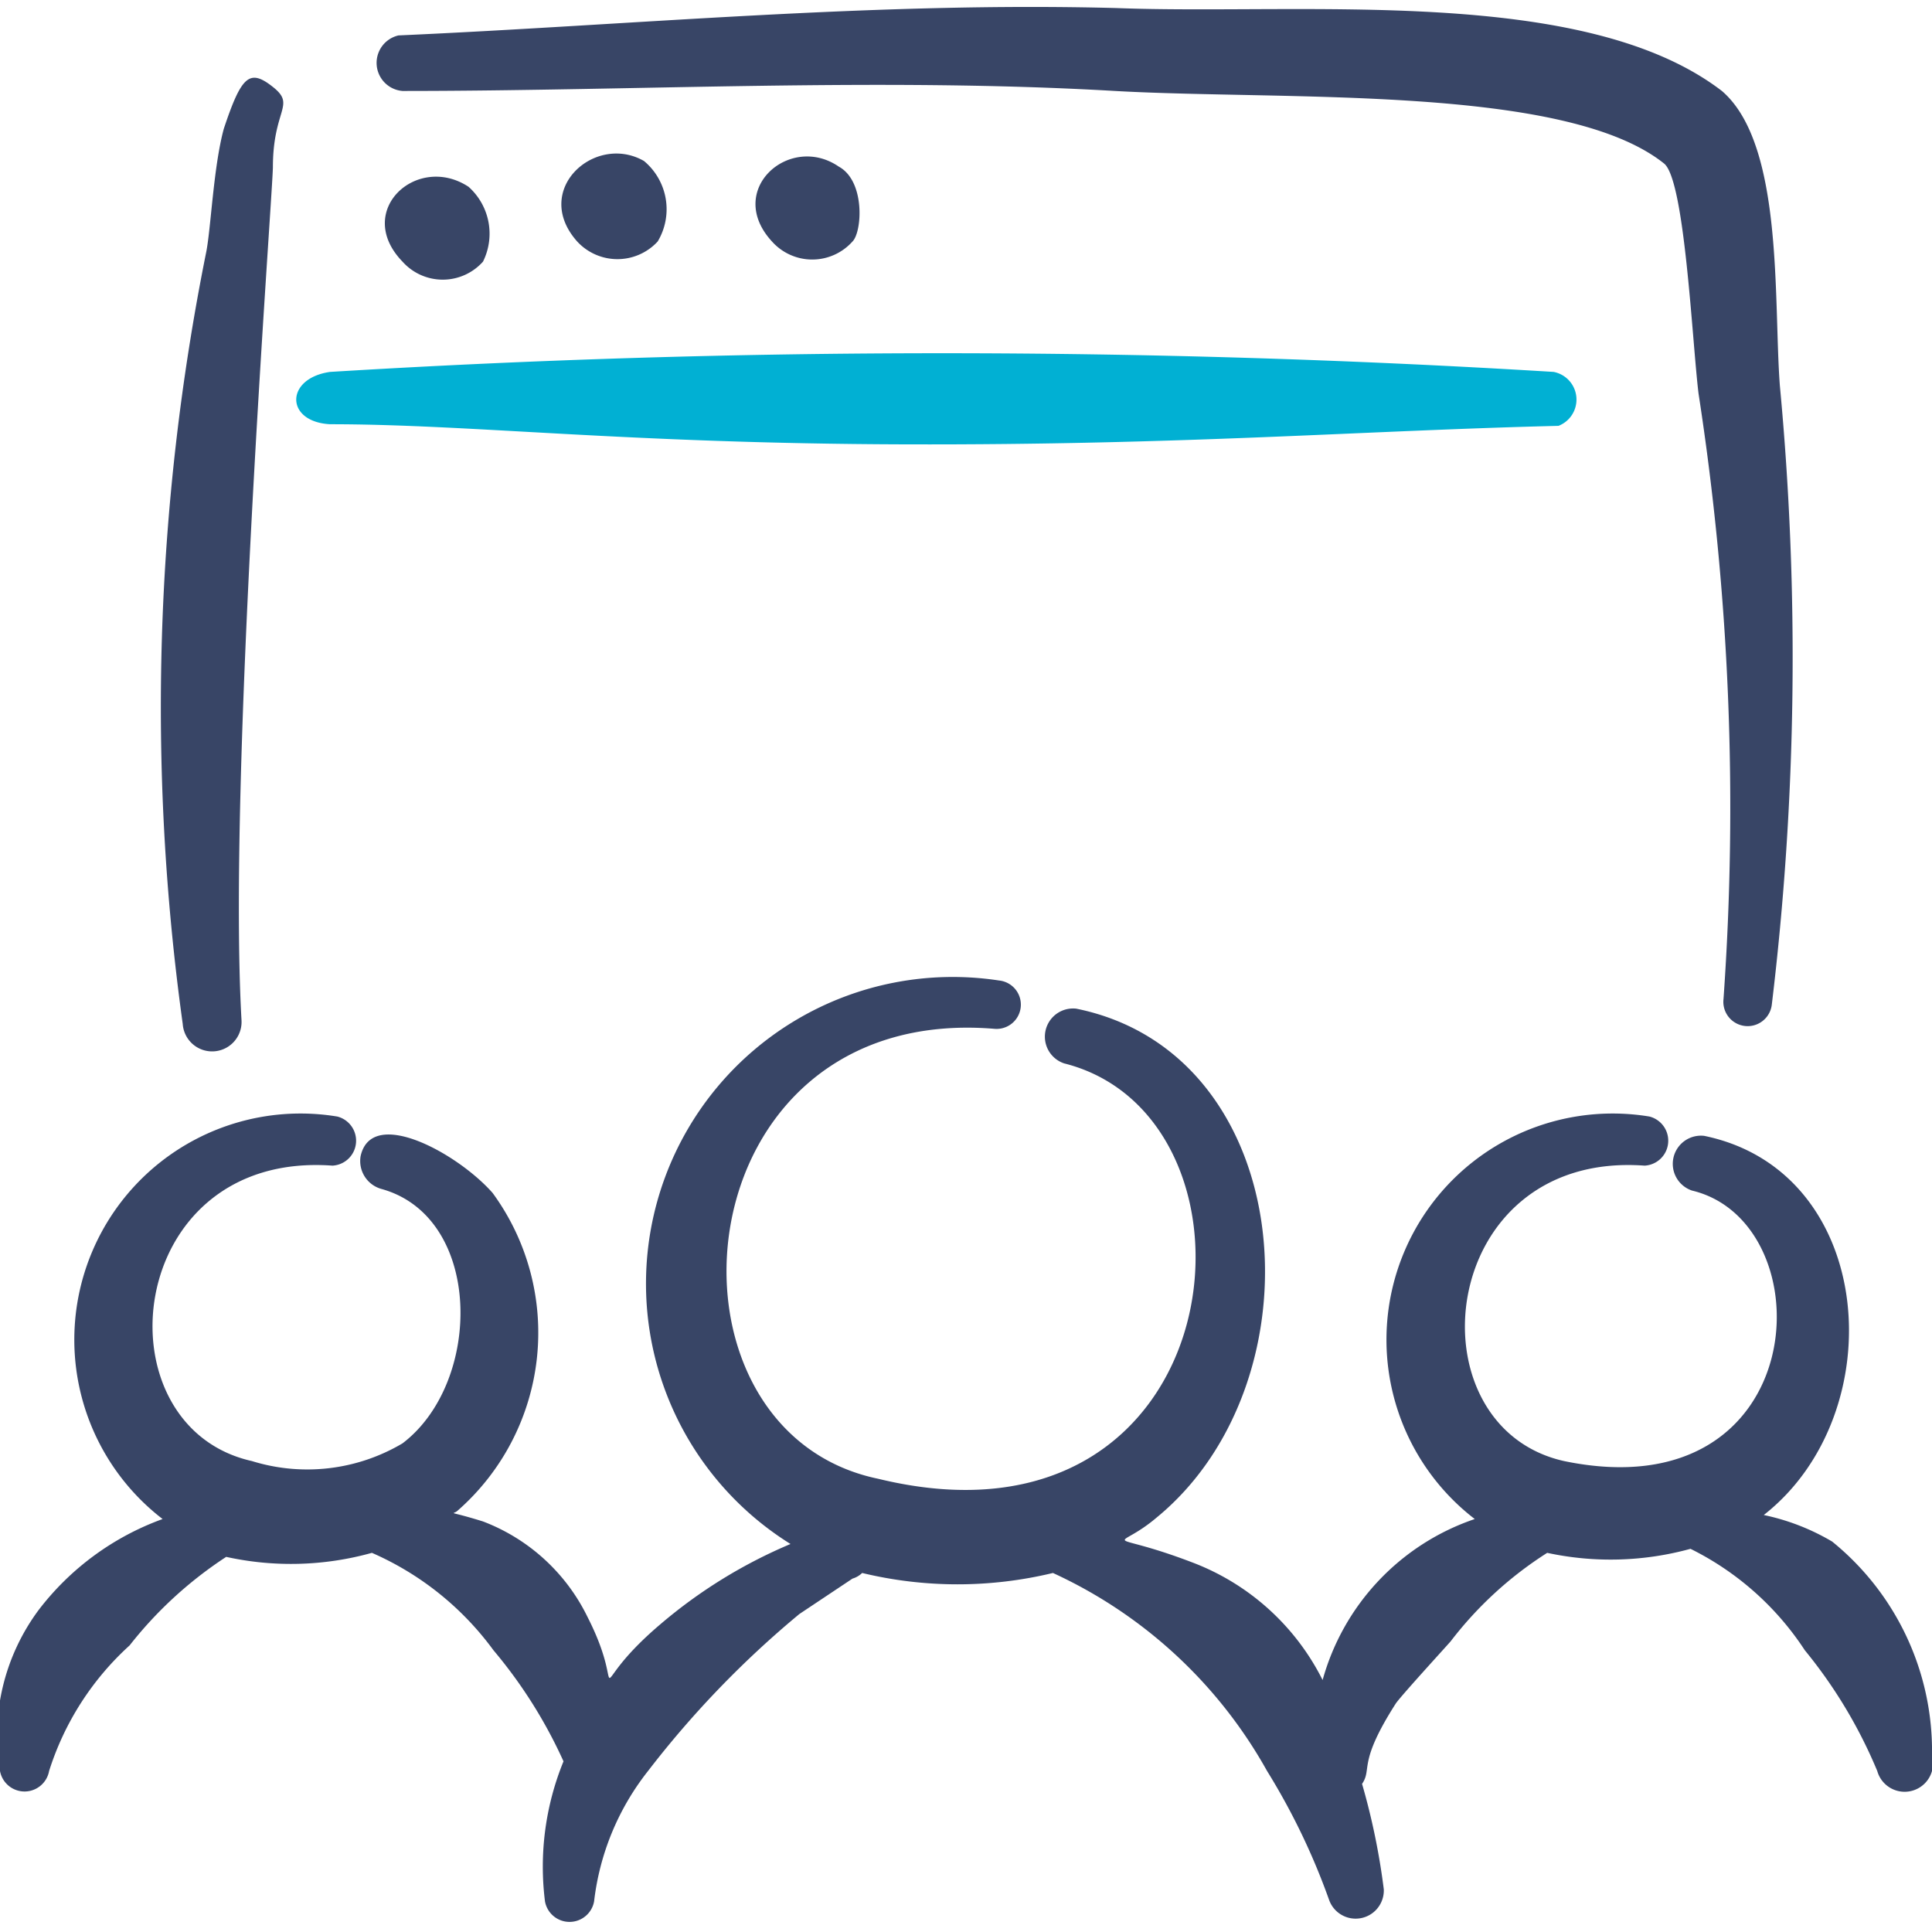
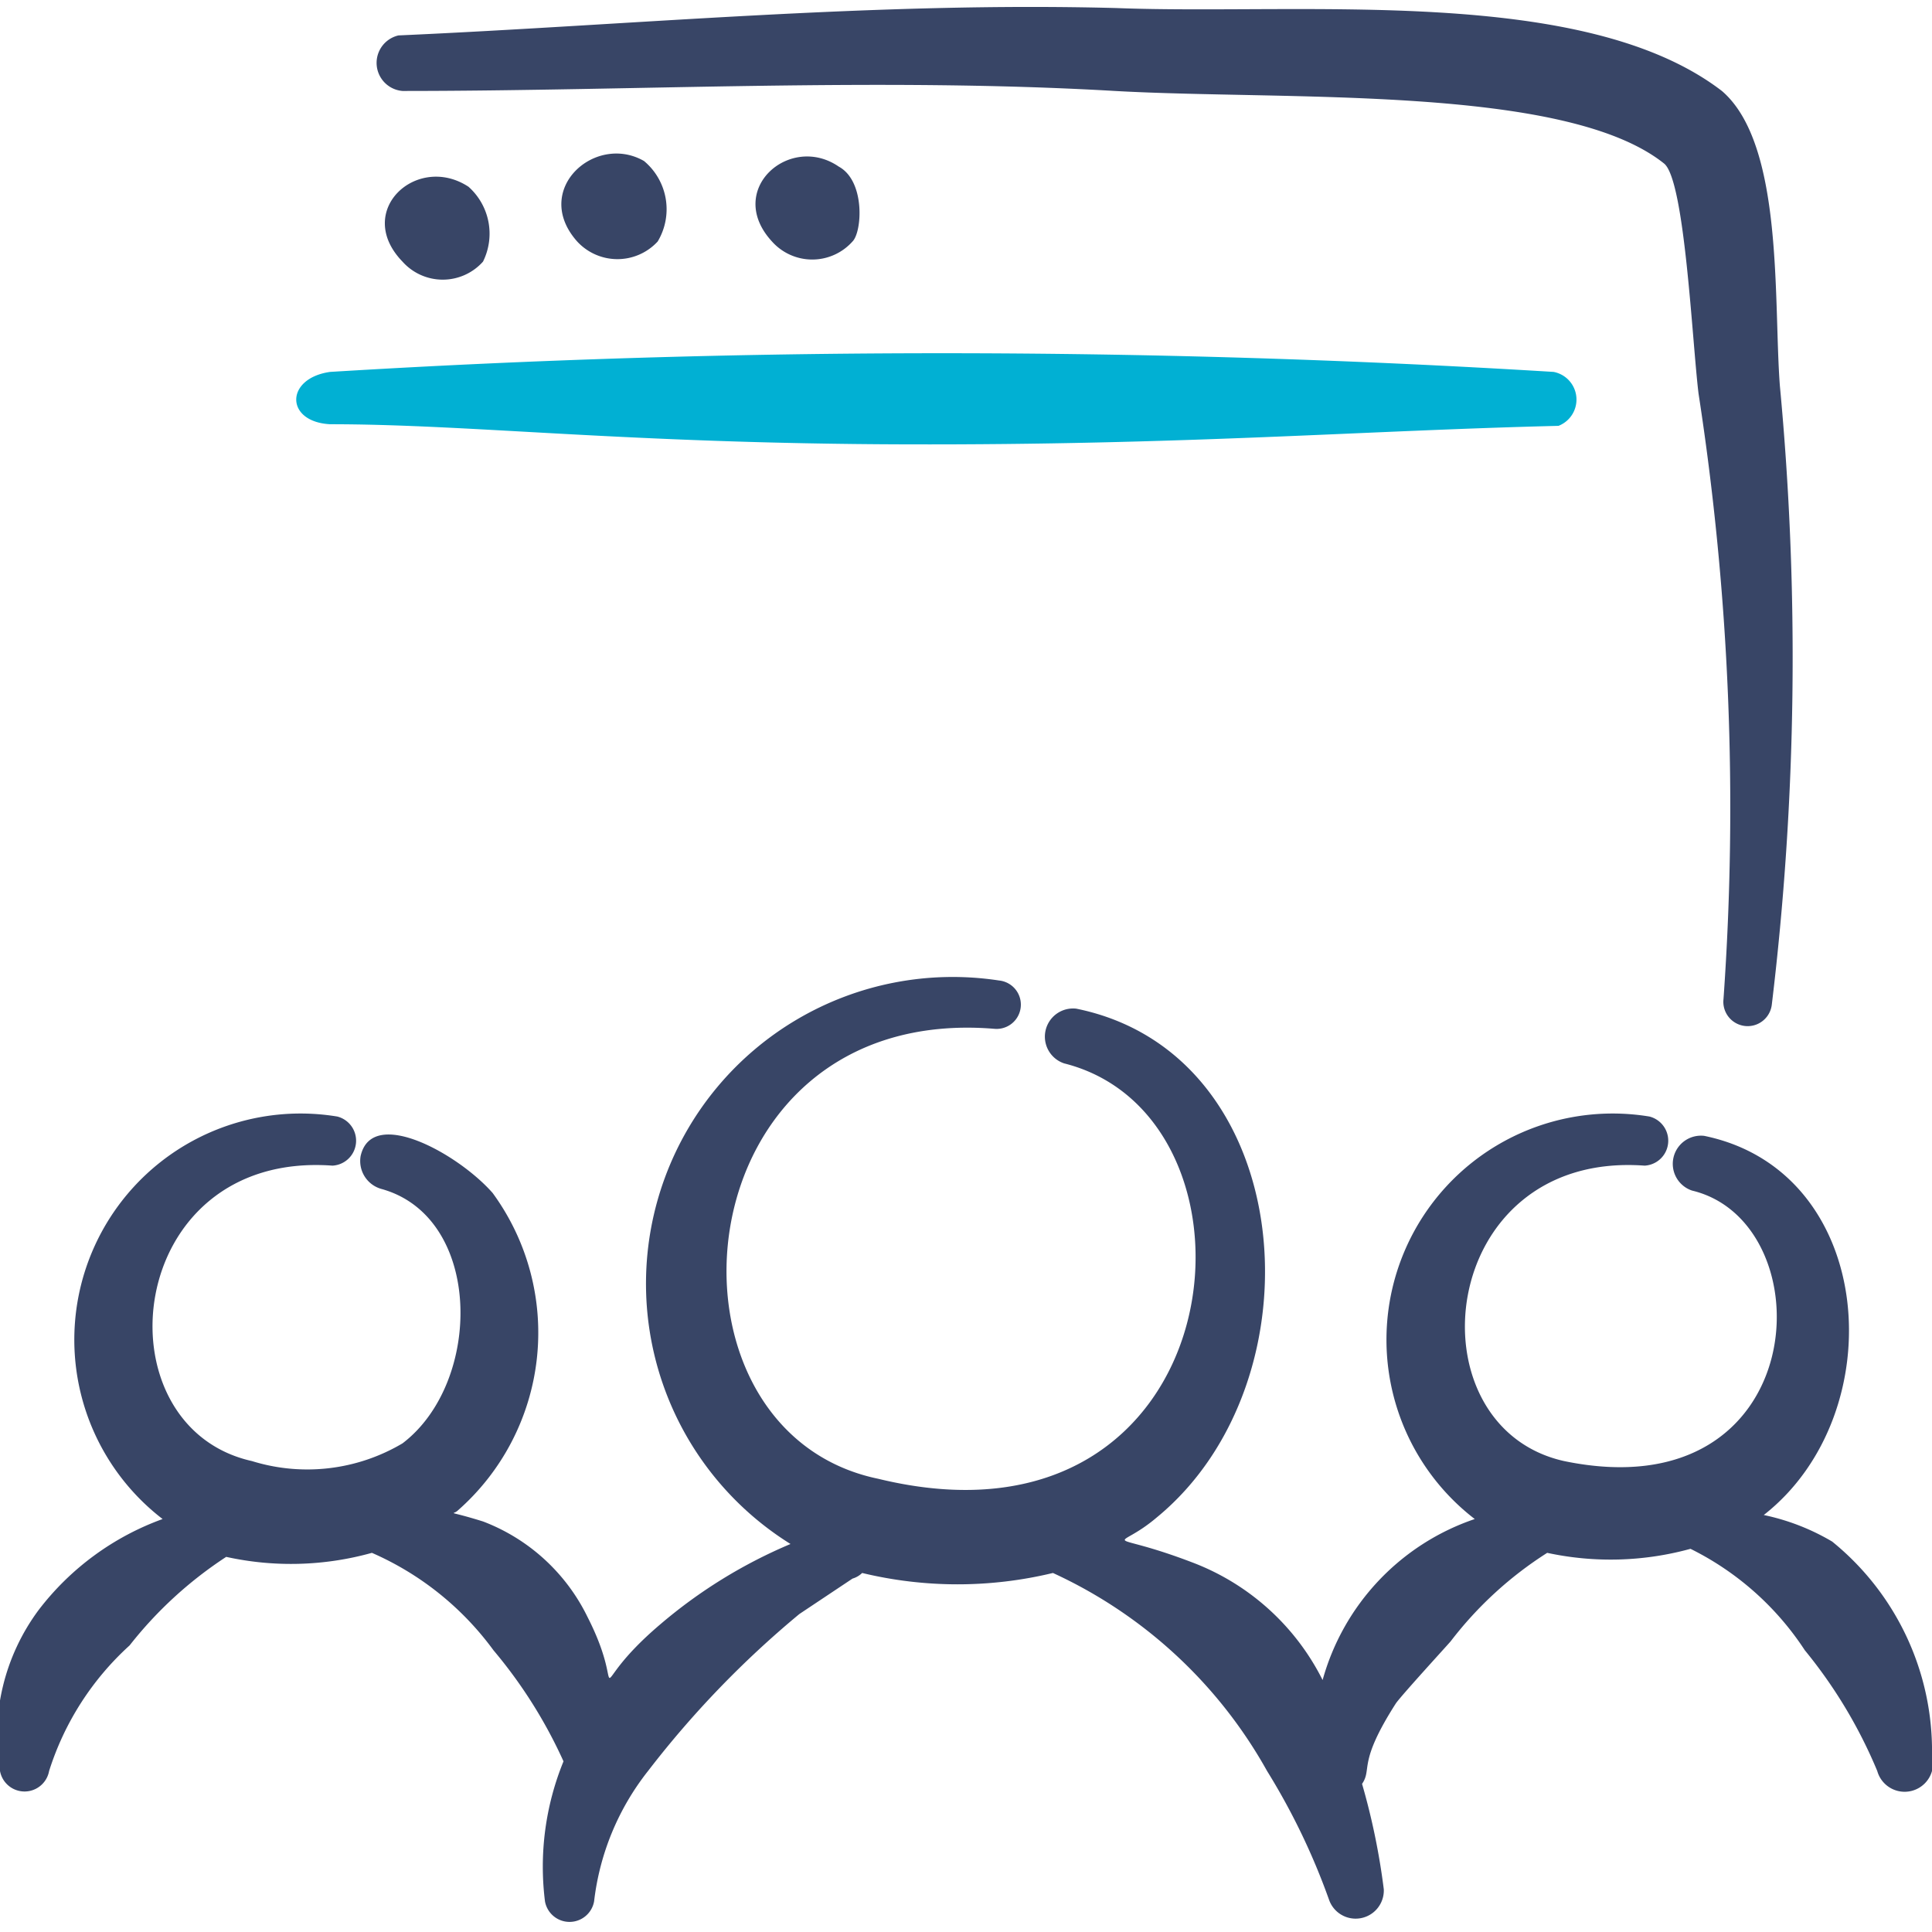
<svg xmlns="http://www.w3.org/2000/svg" viewBox="0 0 24 24">
  <g>
    <path d="M24,21.81a3.35,3.35,0,0,0-1.24-2.66,2.79,2.79,0,0,0-.85-.33c1.61-1.26,1.4-4.27-.74-4.71a.35.35,0,0,0-.15.68c1.67.4,1.5,4-1.59,3.36-1.93-.43-1.59-3.86,1-3.67a.31.31,0,0,0,.06-.61,2.81,2.81,0,0,0-2.17,5,2.94,2.94,0,0,0-1.89,2,3,3,0,0,0-1.59-1.45c-1.14-.44-1-.12-.47-.57,2.07-1.7,1.76-5.76-1-6.32a.35.35,0,0,0-.15.68c2.7.68,2.13,6.24-2.31,5.16-2.9-.6-2.48-5.91,1.44-5.59a.3.3,0,1,0,.06-.6,3.81,3.81,0,0,0-2.59,7,6.19,6.19,0,0,0-1.62,1c-1,.85-.37.95-.9-.09a2.39,2.39,0,0,0-1.3-1.19c-.45-.14-.38-.08-.32-.13a2.94,2.94,0,0,0,.44-3.95c-.43-.49-1.5-1.08-1.64-.46a.36.36,0,0,0,.26.41C6,15.12,6,17.17,5,17.93a2.32,2.32,0,0,1-1.87.22c-1.93-.43-1.6-3.86,1-3.67a.31.31,0,0,0,.06-.61,2.81,2.81,0,0,0-2.17,5A3.39,3.39,0,0,0,.48,20,2.62,2.62,0,0,0,0,22a.31.31,0,0,0,.61,0,3.55,3.55,0,0,1,1-1.56,5,5,0,0,1,1.2-1.1,3.74,3.74,0,0,0,1.81-.05A3.71,3.71,0,0,1,6.13,20.5,5.94,5.94,0,0,1,7,21.88a3.46,3.46,0,0,0-.23,1.74.31.31,0,0,0,.61,0A3.21,3.21,0,0,1,8.05,22a12.15,12.15,0,0,1,1.88-1.95l.66-.44a.29.29,0,0,0,.12-.07,5.05,5.05,0,0,0,2.37,0A5.83,5.83,0,0,1,15.74,22a8.37,8.37,0,0,1,.77,1.6.35.35,0,0,0,.68-.13,8.5,8.5,0,0,0-.27-1.31c.13-.19-.06-.25.42-1,.07-.1.61-.69.68-.77a4.65,4.65,0,0,1,1.2-1.1A3.74,3.74,0,0,0,21,19.24a3.61,3.61,0,0,1,1.42,1.26A6,6,0,0,1,23.32,22,.34.34,0,0,0,24,21.81Z" fill="#384566" fill-rule="evenodd" />
-     <path d="M3.39,2.08c0-.73.29-.77,0-1S3,.94,2.78,1.6c-.13.48-.16,1.25-.22,1.54a28.63,28.63,0,0,0-.29,9.58A.35.35,0,1,0,3,12.67C2.83,9.68,3.38,2.52,3.39,2.08Z" fill="#384566" fill-rule="evenodd" />
    <path d="M19.3,4.62a124.57,124.57,0,0,0-15.2,0c-.56.08-.56.62,0,.65,1.76,0,3.66.24,7.14.25s5.66-.17,8.12-.23A.35.35,0,0,0,19.3,4.62Z" fill="#01b0d3" fill-rule="evenodd" />
    <path d="M5,1.13c2.92,0,5.93-.17,8.85,0,2.13.12,5.59-.08,6.82.9.26.2.35,2.21.43,2.86a33.7,33.7,0,0,1,.31,7.52.3.3,0,0,0,.6.07,36,36,0,0,0,.1-7.69c-.08-1.06.05-3-.72-3.66C19.67-.19,16.18.19,13.87.1c-3-.08-6,.21-8.92.34A.35.35,0,0,0,5,1.13Z" fill="#384566" fill-rule="evenodd" />
    <path d="M5,3.25a.67.67,0,0,0,1,0,.78.78,0,0,0-.18-.93C5.18,1.9,4.39,2.62,5,3.25Z" fill="#384566" fill-rule="evenodd" />
-     <path d="M7.17,3a.68.68,0,0,0,1,0A.78.78,0,0,0,8,2C7.39,1.65,6.6,2.36,7.17,3Z" fill="#384566" fill-rule="evenodd" />
+     <path d="M7.17,3a.68.68,0,0,0,1,0A.78.78,0,0,0,8,2C7.39,1.65,6.6,2.36,7.17,3" fill="#384566" fill-rule="evenodd" />
    <path d="M9.59,3a.67.67,0,0,0,1,0c.12-.12.16-.75-.17-.93C9.81,1.65,9,2.36,9.59,3Z" fill="#384566" fill-rule="evenodd" />
  </g>
</svg>